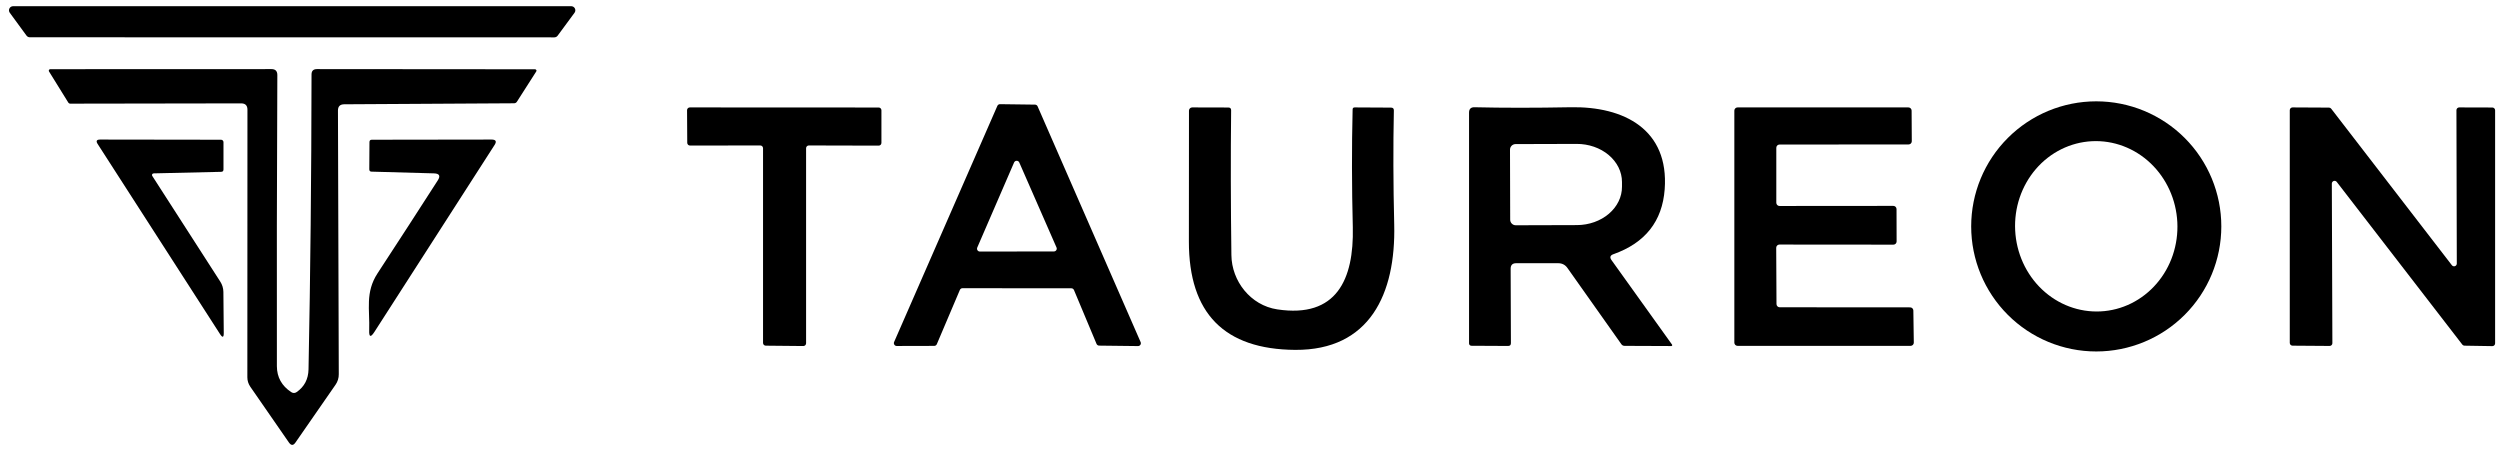
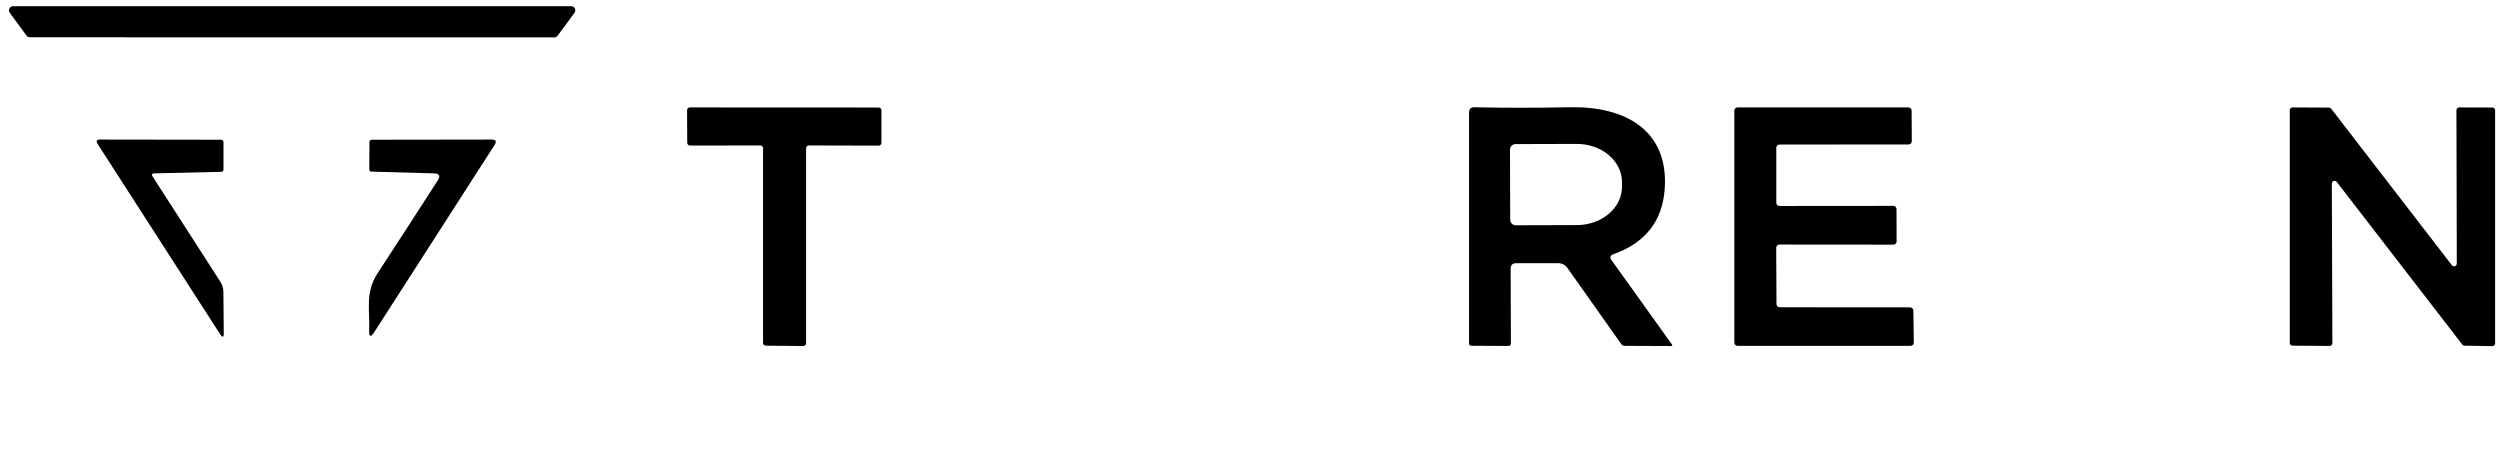
<svg xmlns="http://www.w3.org/2000/svg" width="186" height="34" viewBox="0 0 186 34" fill="none">
  <path d="M41.241 2.78L2.219 2.774C2.171 2.774 2.124 2.763 2.082 2.741C2.039 2.72 2.002 2.689 1.974 2.651L0.729 0.951C0.695 0.905 0.674 0.85 0.669 0.793C0.664 0.736 0.676 0.678 0.702 0.627C0.728 0.576 0.768 0.533 0.818 0.504C0.867 0.475 0.923 0.46 0.981 0.461H42.492C42.55 0.46 42.606 0.475 42.656 0.504C42.705 0.533 42.745 0.576 42.772 0.627C42.798 0.678 42.809 0.736 42.804 0.793C42.799 0.85 42.779 0.905 42.744 0.951L41.486 2.658C41.457 2.696 41.42 2.727 41.378 2.748C41.335 2.769 41.288 2.78 41.241 2.78Z" fill="#000000" />
-   <path d="M25.144 8.222L25.205 27.838C25.21 28.117 25.126 28.391 24.967 28.62L21.981 32.926C21.823 33.157 21.662 33.157 21.498 32.926L18.621 28.77C18.476 28.557 18.403 28.323 18.403 28.07L18.41 8.161C18.41 7.848 18.254 7.691 17.941 7.691L5.221 7.712C5.163 7.712 5.117 7.687 5.085 7.637L3.643 5.311C3.634 5.294 3.629 5.275 3.629 5.256C3.629 5.237 3.634 5.218 3.644 5.201C3.653 5.185 3.667 5.171 3.684 5.162C3.701 5.152 3.72 5.147 3.739 5.147L20.199 5.141C20.489 5.141 20.634 5.288 20.634 5.583C20.598 13.282 20.587 20.506 20.6 27.253C20.605 28.065 20.959 28.704 21.662 29.171C21.802 29.262 21.938 29.262 22.07 29.171C22.645 28.772 22.94 28.208 22.954 27.478C23.094 20.408 23.169 13.097 23.178 5.542C23.178 5.274 23.312 5.141 23.58 5.141L39.809 5.154C39.828 5.155 39.847 5.161 39.864 5.171C39.881 5.181 39.895 5.196 39.904 5.212C39.913 5.229 39.917 5.248 39.916 5.266C39.915 5.285 39.908 5.303 39.897 5.317L38.462 7.562C38.412 7.644 38.337 7.684 38.237 7.684L25.6 7.759C25.296 7.764 25.144 7.918 25.144 8.222Z" fill="#000000" />
-   <path d="M79.705 21.449L71.611 21.442C71.569 21.442 71.528 21.453 71.493 21.477C71.458 21.5 71.43 21.533 71.414 21.571L69.7 25.605C69.684 25.642 69.658 25.675 69.624 25.698C69.59 25.721 69.55 25.733 69.509 25.734L66.714 25.741C66.678 25.741 66.644 25.732 66.613 25.715C66.582 25.698 66.556 25.673 66.537 25.643C66.518 25.613 66.507 25.579 66.504 25.544C66.502 25.509 66.508 25.474 66.523 25.442L74.203 7.879C74.219 7.841 74.246 7.808 74.281 7.785C74.317 7.761 74.358 7.749 74.4 7.75L77.005 7.784C77.045 7.784 77.084 7.796 77.118 7.818C77.152 7.839 77.179 7.87 77.195 7.906L84.861 25.448C84.876 25.481 84.883 25.517 84.88 25.553C84.877 25.588 84.865 25.623 84.846 25.653C84.826 25.683 84.799 25.707 84.767 25.724C84.735 25.741 84.7 25.749 84.664 25.748L81.773 25.714C81.732 25.713 81.692 25.7 81.659 25.677C81.625 25.654 81.598 25.622 81.582 25.584L79.903 21.578C79.886 21.539 79.859 21.506 79.824 21.483C79.788 21.46 79.747 21.448 79.705 21.449ZM72.706 18.422C72.693 18.454 72.687 18.489 72.691 18.524C72.694 18.559 72.706 18.593 72.726 18.622C72.745 18.651 72.772 18.674 72.803 18.691C72.834 18.707 72.868 18.715 72.903 18.715L78.406 18.708C78.442 18.709 78.478 18.701 78.509 18.684C78.541 18.667 78.568 18.643 78.588 18.613C78.608 18.583 78.62 18.549 78.622 18.513C78.625 18.477 78.618 18.441 78.603 18.409L75.835 12.09C75.819 12.052 75.792 12.019 75.757 11.996C75.723 11.974 75.683 11.962 75.641 11.962C75.6 11.962 75.559 11.974 75.525 11.996C75.491 12.019 75.464 12.052 75.447 12.09L72.706 18.422Z" fill="#000000" />
-   <path d="M165.266 16.844C165.266 19.312 164.286 21.678 162.541 23.424C160.796 25.169 158.429 26.149 155.961 26.149C153.493 26.149 151.127 25.169 149.382 23.424C147.637 21.678 146.656 19.312 146.656 16.844C146.656 14.376 147.637 12.009 149.382 10.264C151.127 8.519 153.493 7.539 155.961 7.539C158.429 7.539 160.796 8.519 162.541 10.264C164.286 12.009 165.266 14.376 165.266 16.844ZM156.282 23.168C157.074 23.128 157.85 22.925 158.566 22.57C159.282 22.214 159.923 21.714 160.453 21.098C160.984 20.482 161.393 19.761 161.657 18.978C161.921 18.194 162.035 17.363 161.993 16.532C161.908 14.852 161.191 13.274 160 12.144C158.808 11.014 157.24 10.425 155.64 10.506C154.848 10.546 154.072 10.75 153.356 11.105C152.641 11.46 151.999 11.96 151.469 12.576C150.939 13.193 150.53 13.913 150.265 14.697C150.001 15.48 149.887 16.311 149.929 17.143C150.014 18.822 150.731 20.4 151.922 21.53C153.114 22.66 154.682 23.249 156.282 23.168Z" fill="#000000" />
  <path d="M56.565 10.822L51.335 10.829C51.281 10.829 51.229 10.807 51.191 10.769C51.152 10.73 51.131 10.679 51.131 10.624L51.117 8.196C51.117 8.142 51.139 8.09 51.177 8.052C51.215 8.014 51.267 7.992 51.321 7.992L65.374 7.999C65.428 7.999 65.48 8.02 65.518 8.059C65.556 8.097 65.578 8.149 65.578 8.203V10.631C65.578 10.685 65.556 10.737 65.518 10.776C65.48 10.814 65.428 10.835 65.374 10.835L60.177 10.822C60.123 10.822 60.071 10.843 60.033 10.882C59.995 10.92 59.973 10.972 59.973 11.026V25.541C59.973 25.595 59.952 25.647 59.913 25.685C59.875 25.723 59.823 25.745 59.769 25.745L56.974 25.718C56.919 25.718 56.867 25.696 56.829 25.658C56.791 25.62 56.77 25.568 56.77 25.514V11.026C56.77 10.972 56.748 10.92 56.71 10.882C56.671 10.843 56.62 10.822 56.565 10.822Z" fill="#000000" />
-   <path d="M95.024 23.017C99.452 23.691 100.737 20.773 100.649 16.916C100.572 13.873 100.567 10.949 100.635 8.142C100.635 8.042 100.687 7.992 100.792 7.992L103.492 8.006C103.637 8.006 103.707 8.076 103.703 8.217C103.648 10.865 103.657 13.697 103.73 16.712C103.852 21.881 101.9 26.065 96.364 26.031C91.085 25.994 88.449 23.308 88.453 17.97C88.458 14.569 88.46 11.323 88.46 8.23C88.46 8.167 88.485 8.107 88.53 8.062C88.574 8.017 88.635 7.992 88.698 7.992L91.398 7.999C91.53 8.003 91.596 8.072 91.596 8.203C91.559 11.631 91.566 15.223 91.616 18.977C91.636 20.916 93.044 22.718 95.024 23.017Z" fill="#000000" />
  <path d="M119.901 19.359L124.404 25.644C124.409 25.654 124.413 25.665 124.413 25.677C124.413 25.688 124.41 25.7 124.405 25.71C124.399 25.72 124.391 25.729 124.382 25.735C124.372 25.741 124.361 25.745 124.349 25.746L120.867 25.732C120.82 25.732 120.775 25.721 120.735 25.701C120.695 25.681 120.661 25.652 120.635 25.616L116.622 19.944C116.455 19.703 116.223 19.583 115.929 19.583H112.8C112.528 19.583 112.392 19.719 112.392 19.991L112.412 25.528C112.412 25.673 112.34 25.743 112.194 25.739L109.474 25.725C109.427 25.725 109.382 25.707 109.349 25.675C109.316 25.643 109.297 25.6 109.297 25.555V8.381C109.297 8.104 109.435 7.97 109.712 7.979C111.834 8.029 114.208 8.029 116.833 7.979C120.853 7.898 124.179 9.653 123.853 14.081C123.676 16.461 122.406 18.071 120.044 18.91C119.794 18.996 119.747 19.146 119.901 19.359ZM112.344 11.135L112.358 16.346C112.358 16.401 112.369 16.455 112.39 16.506C112.411 16.557 112.442 16.603 112.482 16.641C112.521 16.68 112.567 16.71 112.619 16.731C112.67 16.751 112.724 16.761 112.779 16.76L117.33 16.747C118.221 16.743 119.074 16.44 119.701 15.904C120.329 15.368 120.68 14.644 120.676 13.89V13.536C120.675 13.163 120.586 12.793 120.416 12.449C120.245 12.105 119.996 11.792 119.683 11.53C119.37 11.267 118.998 11.059 118.59 10.918C118.181 10.777 117.744 10.705 117.303 10.707L112.752 10.72C112.643 10.722 112.54 10.767 112.463 10.844C112.387 10.922 112.344 11.027 112.344 11.135Z" fill="#000000" />
  <path d="M132.409 22.861L142.115 22.868C142.177 22.868 142.237 22.892 142.281 22.935C142.325 22.978 142.351 23.037 142.353 23.099L142.387 25.486C142.388 25.518 142.383 25.55 142.371 25.58C142.359 25.609 142.342 25.636 142.32 25.659C142.298 25.682 142.271 25.7 142.242 25.713C142.212 25.725 142.181 25.731 142.149 25.731H129.273C129.21 25.731 129.15 25.706 129.105 25.662C129.06 25.617 129.035 25.556 129.035 25.493V8.23C129.035 8.167 129.06 8.107 129.105 8.062C129.15 8.017 129.21 7.992 129.273 7.992H141.986C142.049 7.992 142.109 8.017 142.154 8.062C142.199 8.107 142.224 8.167 142.224 8.23L142.237 10.509C142.237 10.572 142.212 10.633 142.168 10.677C142.123 10.722 142.063 10.747 141.999 10.747L132.395 10.754C132.332 10.754 132.272 10.779 132.227 10.823C132.182 10.868 132.157 10.929 132.157 10.992V15.086C132.157 15.15 132.182 15.21 132.227 15.255C132.272 15.3 132.332 15.325 132.395 15.325L140.863 15.318C140.927 15.318 140.987 15.343 141.032 15.387C141.076 15.432 141.102 15.493 141.102 15.556L141.108 17.964C141.108 17.995 141.102 18.026 141.09 18.055C141.078 18.084 141.061 18.11 141.039 18.132C141.017 18.154 140.99 18.172 140.961 18.184C140.933 18.195 140.902 18.202 140.87 18.202L132.388 18.195C132.325 18.195 132.265 18.22 132.22 18.265C132.175 18.309 132.15 18.37 132.15 18.433L132.171 22.623C132.171 22.686 132.196 22.747 132.24 22.791C132.285 22.836 132.346 22.861 132.409 22.861Z" fill="#000000" />
  <path d="M182.786 19.61L182.759 8.196C182.759 8.142 182.781 8.09 182.819 8.052C182.857 8.014 182.909 7.992 182.963 7.992L185.432 7.999C185.486 7.999 185.538 8.02 185.576 8.059C185.615 8.097 185.636 8.149 185.636 8.203V25.548C185.636 25.575 185.631 25.602 185.62 25.627C185.609 25.652 185.594 25.675 185.574 25.694C185.554 25.713 185.531 25.728 185.506 25.738C185.48 25.748 185.453 25.753 185.425 25.752L183.358 25.718C183.328 25.718 183.298 25.711 183.271 25.698C183.244 25.685 183.22 25.666 183.201 25.643L173.856 13.536C173.83 13.501 173.794 13.476 173.753 13.463C173.712 13.45 173.668 13.451 173.628 13.464C173.587 13.478 173.552 13.504 173.527 13.539C173.502 13.573 173.488 13.615 173.488 13.658L173.529 25.534C173.529 25.561 173.524 25.587 173.514 25.612C173.503 25.637 173.488 25.659 173.469 25.678C173.45 25.697 173.428 25.712 173.403 25.723C173.378 25.733 173.352 25.738 173.325 25.738L170.563 25.718C170.537 25.718 170.51 25.712 170.485 25.702C170.461 25.692 170.438 25.677 170.419 25.658C170.4 25.639 170.385 25.616 170.375 25.592C170.365 25.567 170.359 25.54 170.359 25.514V8.196C170.359 8.169 170.365 8.143 170.375 8.118C170.385 8.093 170.4 8.071 170.419 8.052C170.438 8.033 170.461 8.018 170.485 8.008C170.51 7.997 170.537 7.992 170.563 7.992L173.277 8.006C173.309 8.006 173.34 8.013 173.369 8.027C173.397 8.041 173.422 8.062 173.441 8.087L182.419 19.732C182.445 19.766 182.481 19.792 182.521 19.804C182.562 19.817 182.606 19.817 182.647 19.803C182.687 19.79 182.723 19.764 182.748 19.729C182.773 19.694 182.786 19.652 182.786 19.61Z" fill="#000000" />
  <path d="M11.431 12.899C11.409 12.899 11.387 12.905 11.368 12.917C11.349 12.928 11.333 12.945 11.322 12.964C11.312 12.984 11.307 13.006 11.308 13.028C11.309 13.05 11.316 13.072 11.329 13.09L16.389 20.953C16.536 21.18 16.616 21.444 16.62 21.715L16.648 24.762C16.652 25.12 16.557 25.147 16.362 24.843L7.268 10.716C7.123 10.494 7.184 10.383 7.452 10.383L16.444 10.396C16.492 10.396 16.539 10.415 16.573 10.448C16.608 10.481 16.627 10.526 16.627 10.573V12.607C16.627 12.725 16.568 12.784 16.45 12.784L11.431 12.899Z" fill="#000000" />
  <path d="M32.297 12.899L27.645 12.77C27.532 12.77 27.475 12.711 27.475 12.593L27.488 10.573C27.488 10.455 27.547 10.396 27.665 10.396L36.569 10.383C36.895 10.383 36.97 10.519 36.793 10.791L27.856 24.694C27.579 25.125 27.45 25.086 27.468 24.578C27.523 23.041 27.155 21.762 28.094 20.327C29.686 17.892 31.177 15.591 32.569 13.423C32.787 13.088 32.696 12.913 32.297 12.899Z" fill="#000000" />
</svg>